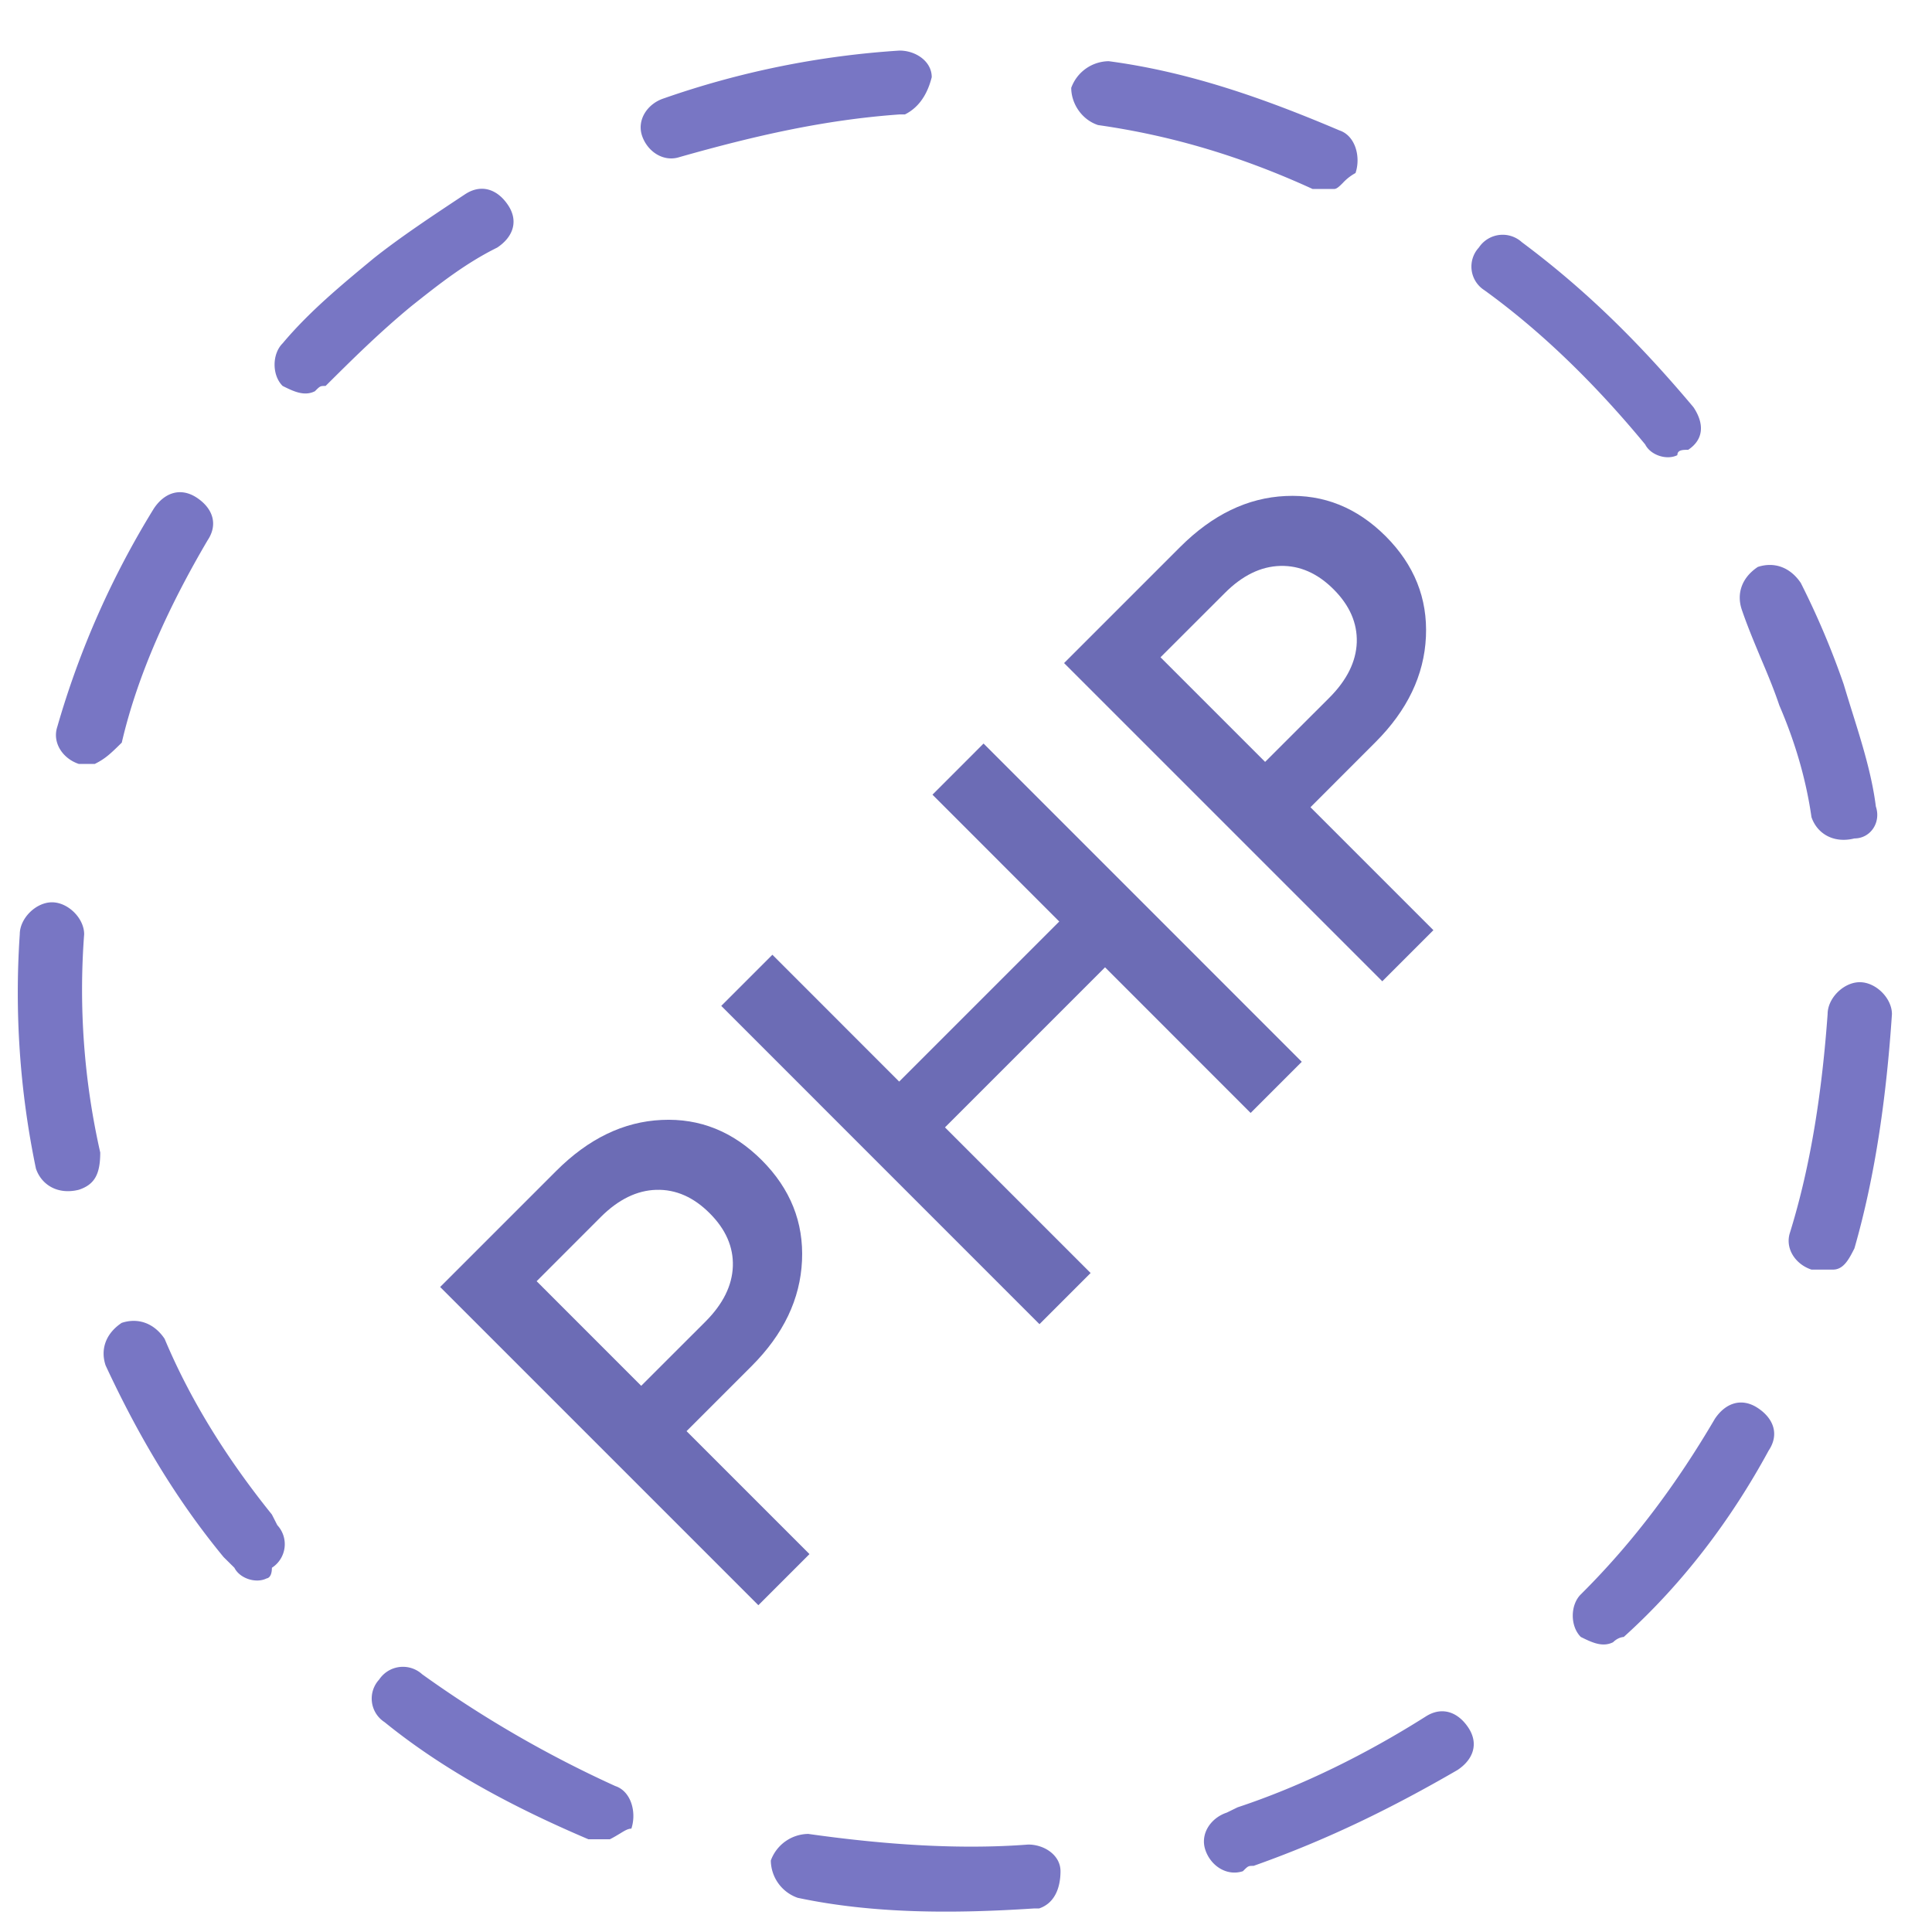
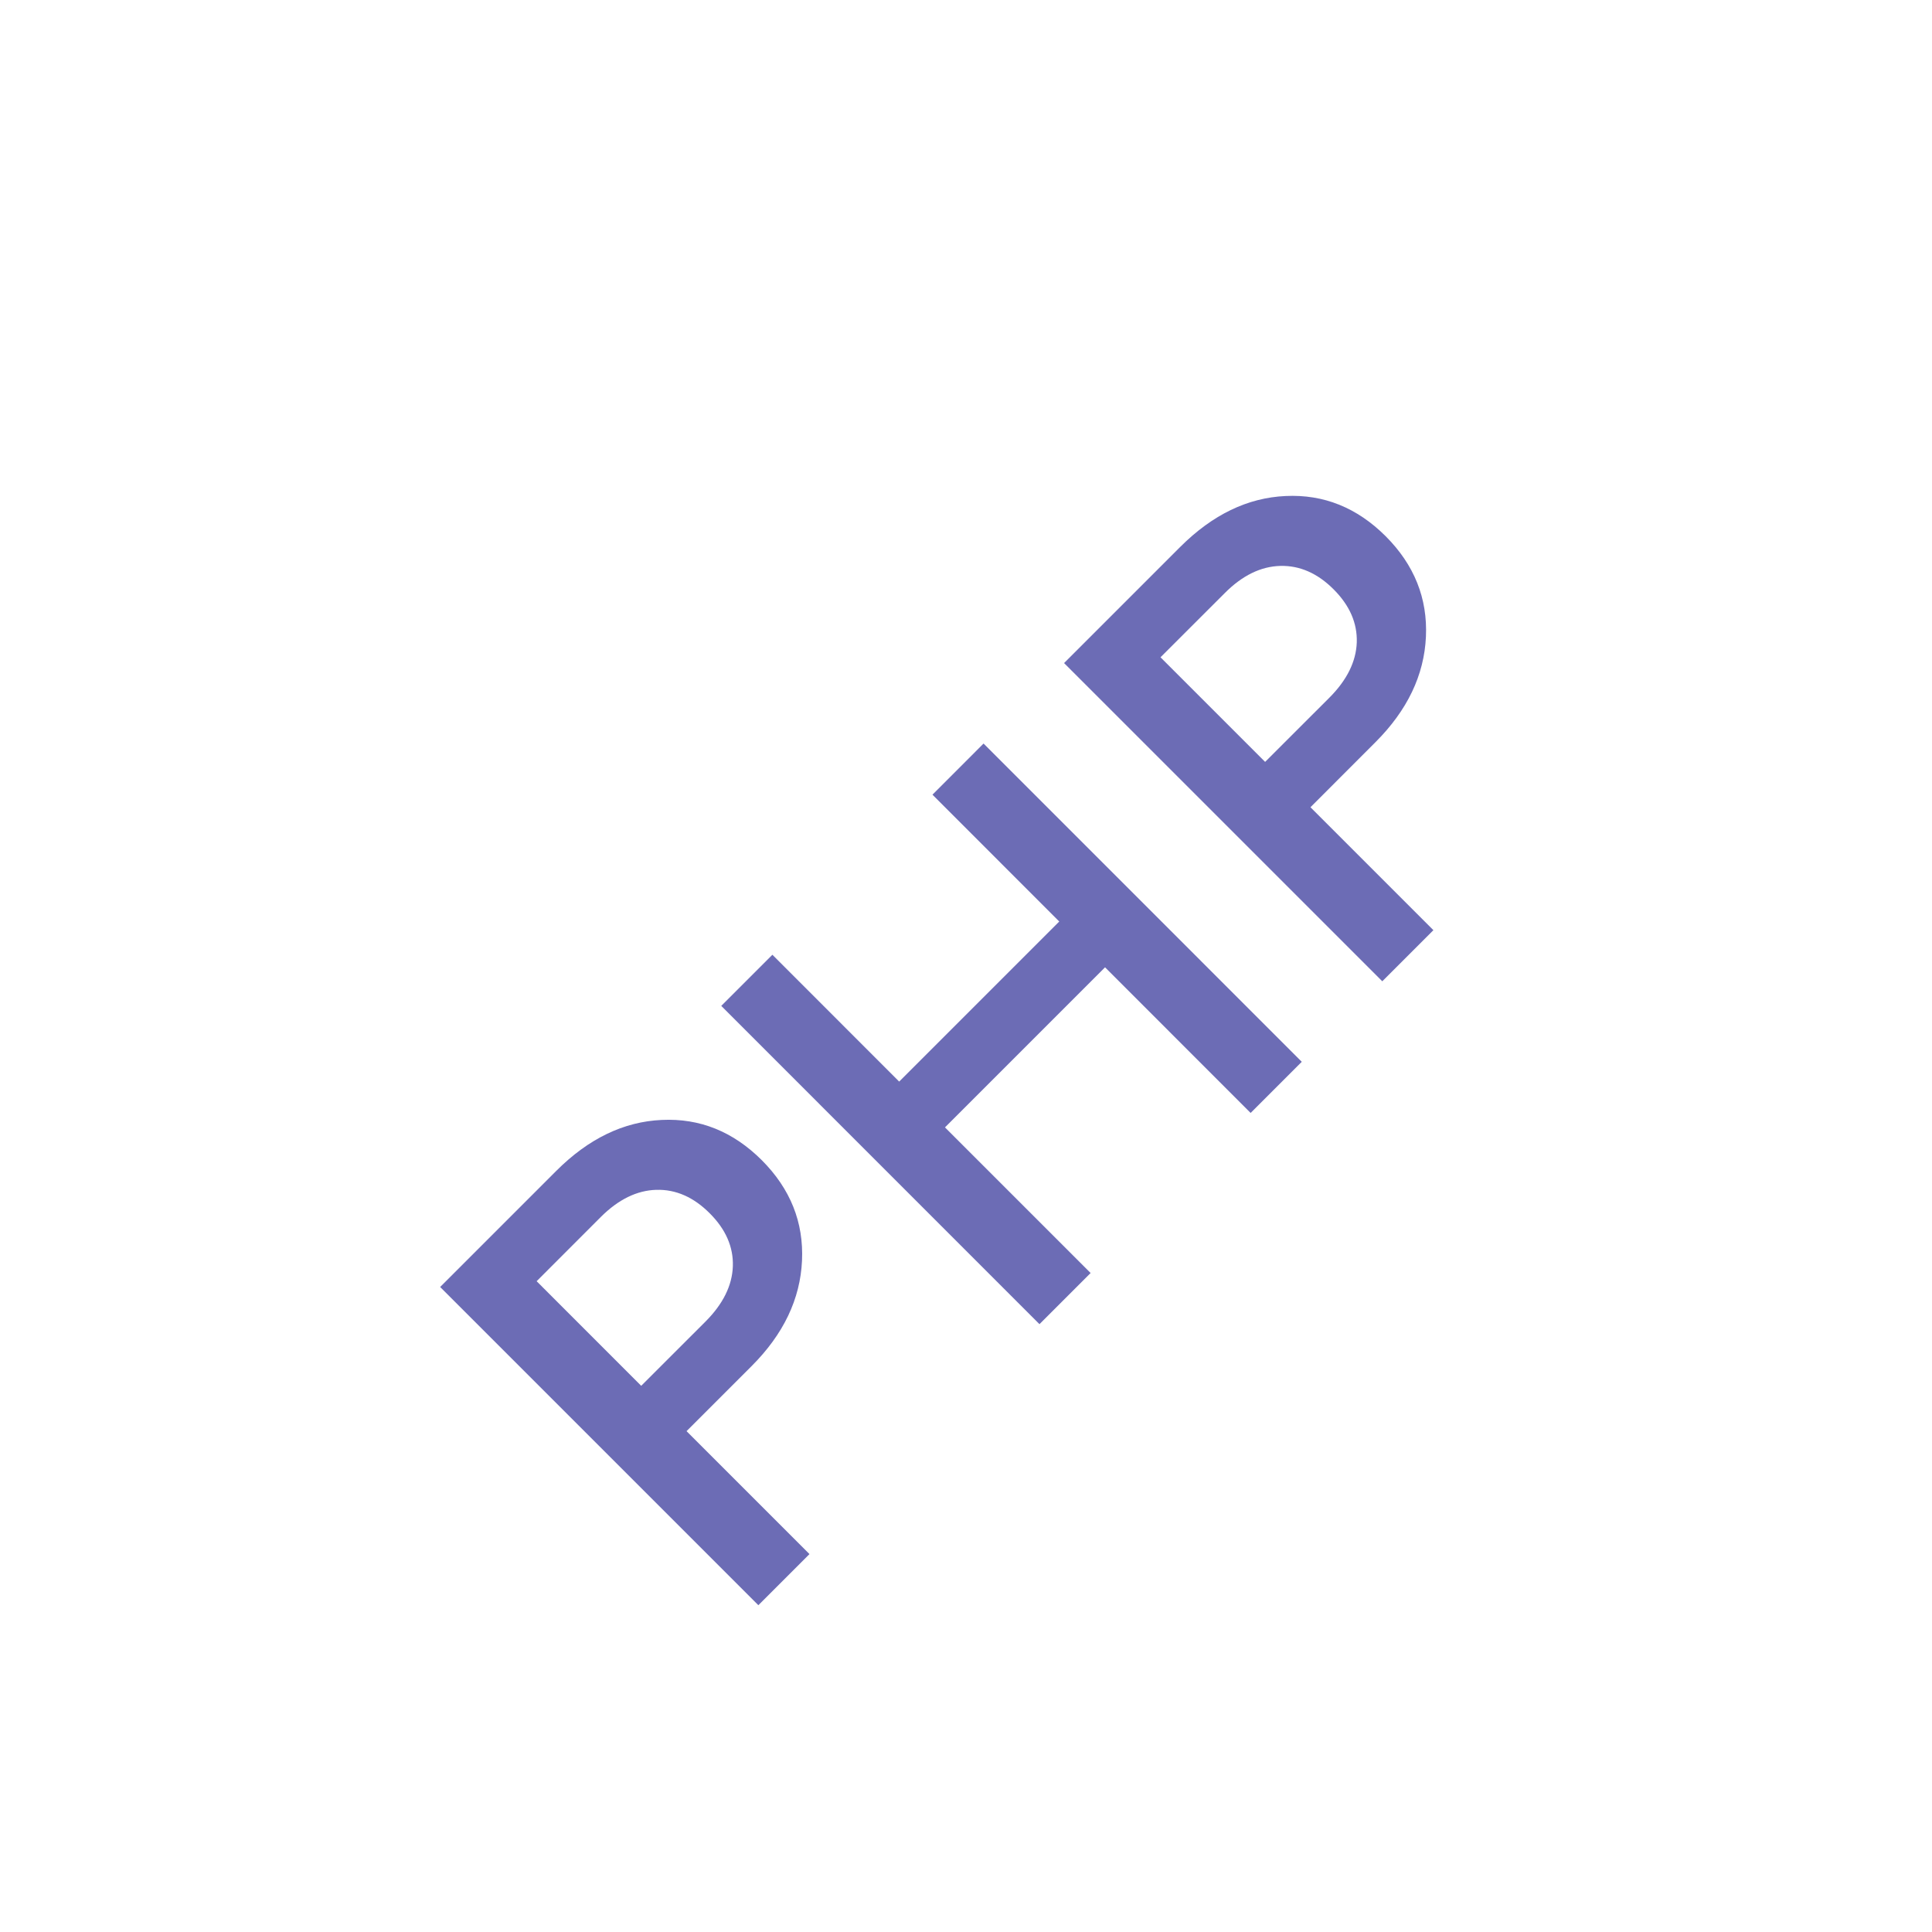
<svg xmlns="http://www.w3.org/2000/svg" width="34" height="34" fill="none">
-   <path fill-rule="evenodd" clip-rule="evenodd" d="M15.83 2.014h.095c.189-.094.378-.281.472-.656 0-.28-.283-.468-.566-.468a15.585 15.585 0 00-4.154.843c-.283.094-.472.375-.378.656.095.28.378.468.661.375 1.322-.375 2.549-.656 3.87-.75zm7.27 1.312h.377c.048 0 .095-.047.154-.106a.874.874 0 01.224-.175c.095-.281 0-.656-.283-.75-1.322-.562-2.643-1.03-4.06-1.218a.71.71 0 00-.66.469c0 .28.188.562.472.655 1.321.188 2.549.563 3.776 1.125zm5.853 4.496c.094.188.378.282.566.188 0-.094.095-.094.19-.094.282-.187.282-.468.093-.75-.944-1.124-1.887-2.06-3.02-2.904a.502.502 0 00-.756.094.493.493 0 00.095.75c1.038.75 1.982 1.686 2.832 2.716zm2.926 6.558c.095.281.378.469.756.375.283 0 .472-.281.377-.562-.07-.557-.245-1.115-.407-1.634a39.46 39.46 0 01-.16-.52 14.361 14.361 0 00-.754-1.78c-.19-.282-.472-.375-.756-.282-.283.188-.377.469-.283.75.095.28.213.562.33.843.119.28.237.562.331.843.283.656.472 1.312.566 1.967zm0 7.963h.378c.189 0 .283-.187.378-.374.377-1.312.566-2.717.66-4.122 0-.281-.283-.562-.566-.562s-.566.28-.566.562c-.095 1.311-.284 2.623-.661 3.84-.095.282.094.563.377.656zm-4.059 6.465c.189.093.378.187.567.093.094-.093.188-.093.188-.093 1.039-.937 1.888-2.061 2.55-3.28.188-.28.094-.561-.19-.749-.283-.187-.566-.093-.755.188-.66 1.124-1.416 2.154-2.36 3.091-.189.188-.189.562 0 .75zm-5.759 4.028c-.04 0-.063 0-.083.007-.028.01-.051.033-.105.087-.284.093-.567-.094-.661-.375-.095-.281.094-.562.377-.656l.19-.093c1.132-.375 2.265-.937 3.303-1.593.284-.187.567-.094.756.187.188.281.094.563-.19.75-1.132.656-2.265 1.218-3.587 1.686zm-3.776.75h-.094c-1.416.093-2.832.093-4.154-.188a.705.705 0 01-.472-.656.71.71 0 01.66-.468c1.322.187 2.644.281 3.871.187.284 0 .567.188.567.469 0 .28-.095.562-.378.656zm-7.552-1.218h-.378c-1.321-.562-2.549-1.218-3.587-2.061a.493.493 0 01-.095-.75.502.502 0 01.756-.093 20.062 20.062 0 003.398 1.967c.284.094.378.468.284.75-.059 0-.117.035-.198.085-.05.03-.108.066-.18.102zm-6.042-4.59c-.189.093-.472 0-.566-.188l-.19-.188c-.849-1.03-1.51-2.154-2.076-3.372-.095-.281 0-.562.283-.75.283-.093.567 0 .755.281.472 1.125 1.133 2.155 1.888 3.092l.095.187a.493.493 0 01-.095.75c0 .187-.094.187-.094.187zm-3.304-6.84c-.378.094-.661-.093-.755-.374a15.176 15.176 0 01-.284-4.123c0-.28.284-.562.567-.562s.566.281.566.562a12.98 12.98 0 00.283 3.841c0 .375-.094.563-.377.656zm.283-7.494h-.283c-.283-.094-.472-.375-.378-.656a15.414 15.414 0 011.7-3.841c.188-.281.472-.375.755-.188.283.188.377.469.189.75-.661 1.124-1.228 2.342-1.51 3.56-.19.187-.284.28-.473.374zm3.87-6.558c-.188.093-.377 0-.566-.094-.189-.187-.189-.562 0-.75.472-.562 1.039-1.03 1.605-1.498.472-.375 1.039-.75 1.605-1.125.283-.187.566-.093.755.188.189.28.095.562-.189.75-.566.28-1.038.655-1.51 1.03-.567.468-1.039.937-1.51 1.405-.04 0-.064 0-.084.007-.028.01-.051.033-.105.087z" fill="#7876C4" />
  <path fill-rule="evenodd" clip-rule="evenodd" d="M14.246 27.35l-2.164-2.164 1.146-1.146c.56-.56.855-1.178.886-1.854.031-.676-.205-1.265-.708-1.769-.504-.503-1.09-.74-1.76-.708-.671.03-1.29.33-1.855.895l-2.045 2.045 5.6 5.6.9-.9zm-1.833-4.09l-1.129 1.128-1.84-1.841 1.128-1.129c.31-.31.638-.47.98-.479.342-.009.655.129.937.412.283.282.419.594.408.933-.012.34-.173.665-.484.976zm4.217-3.42l2.563 2.563-.9.9-5.6-5.601.9-.9 2.231 2.232 2.817-2.817-2.231-2.232.899-.9 5.6 5.601-.9.9-2.562-2.563-2.817 2.817zm8.596-3.47l-2.164-2.164 1.145-1.146c.56-.56.856-1.178.887-1.854.031-.676-.205-1.265-.708-1.769-.504-.503-1.09-.74-1.761-.708-.67.03-1.288.33-1.854.895l-2.045 2.045 5.6 5.6.9-.9zm-2.962-2.962l1.129-1.128c.311-.311.472-.637.484-.976.01-.34-.125-.65-.408-.933-.283-.283-.595-.42-.937-.412-.343.009-.67.168-.98.48l-1.129 1.128 1.841 1.841z" fill="#6C6CB5" />
</svg>